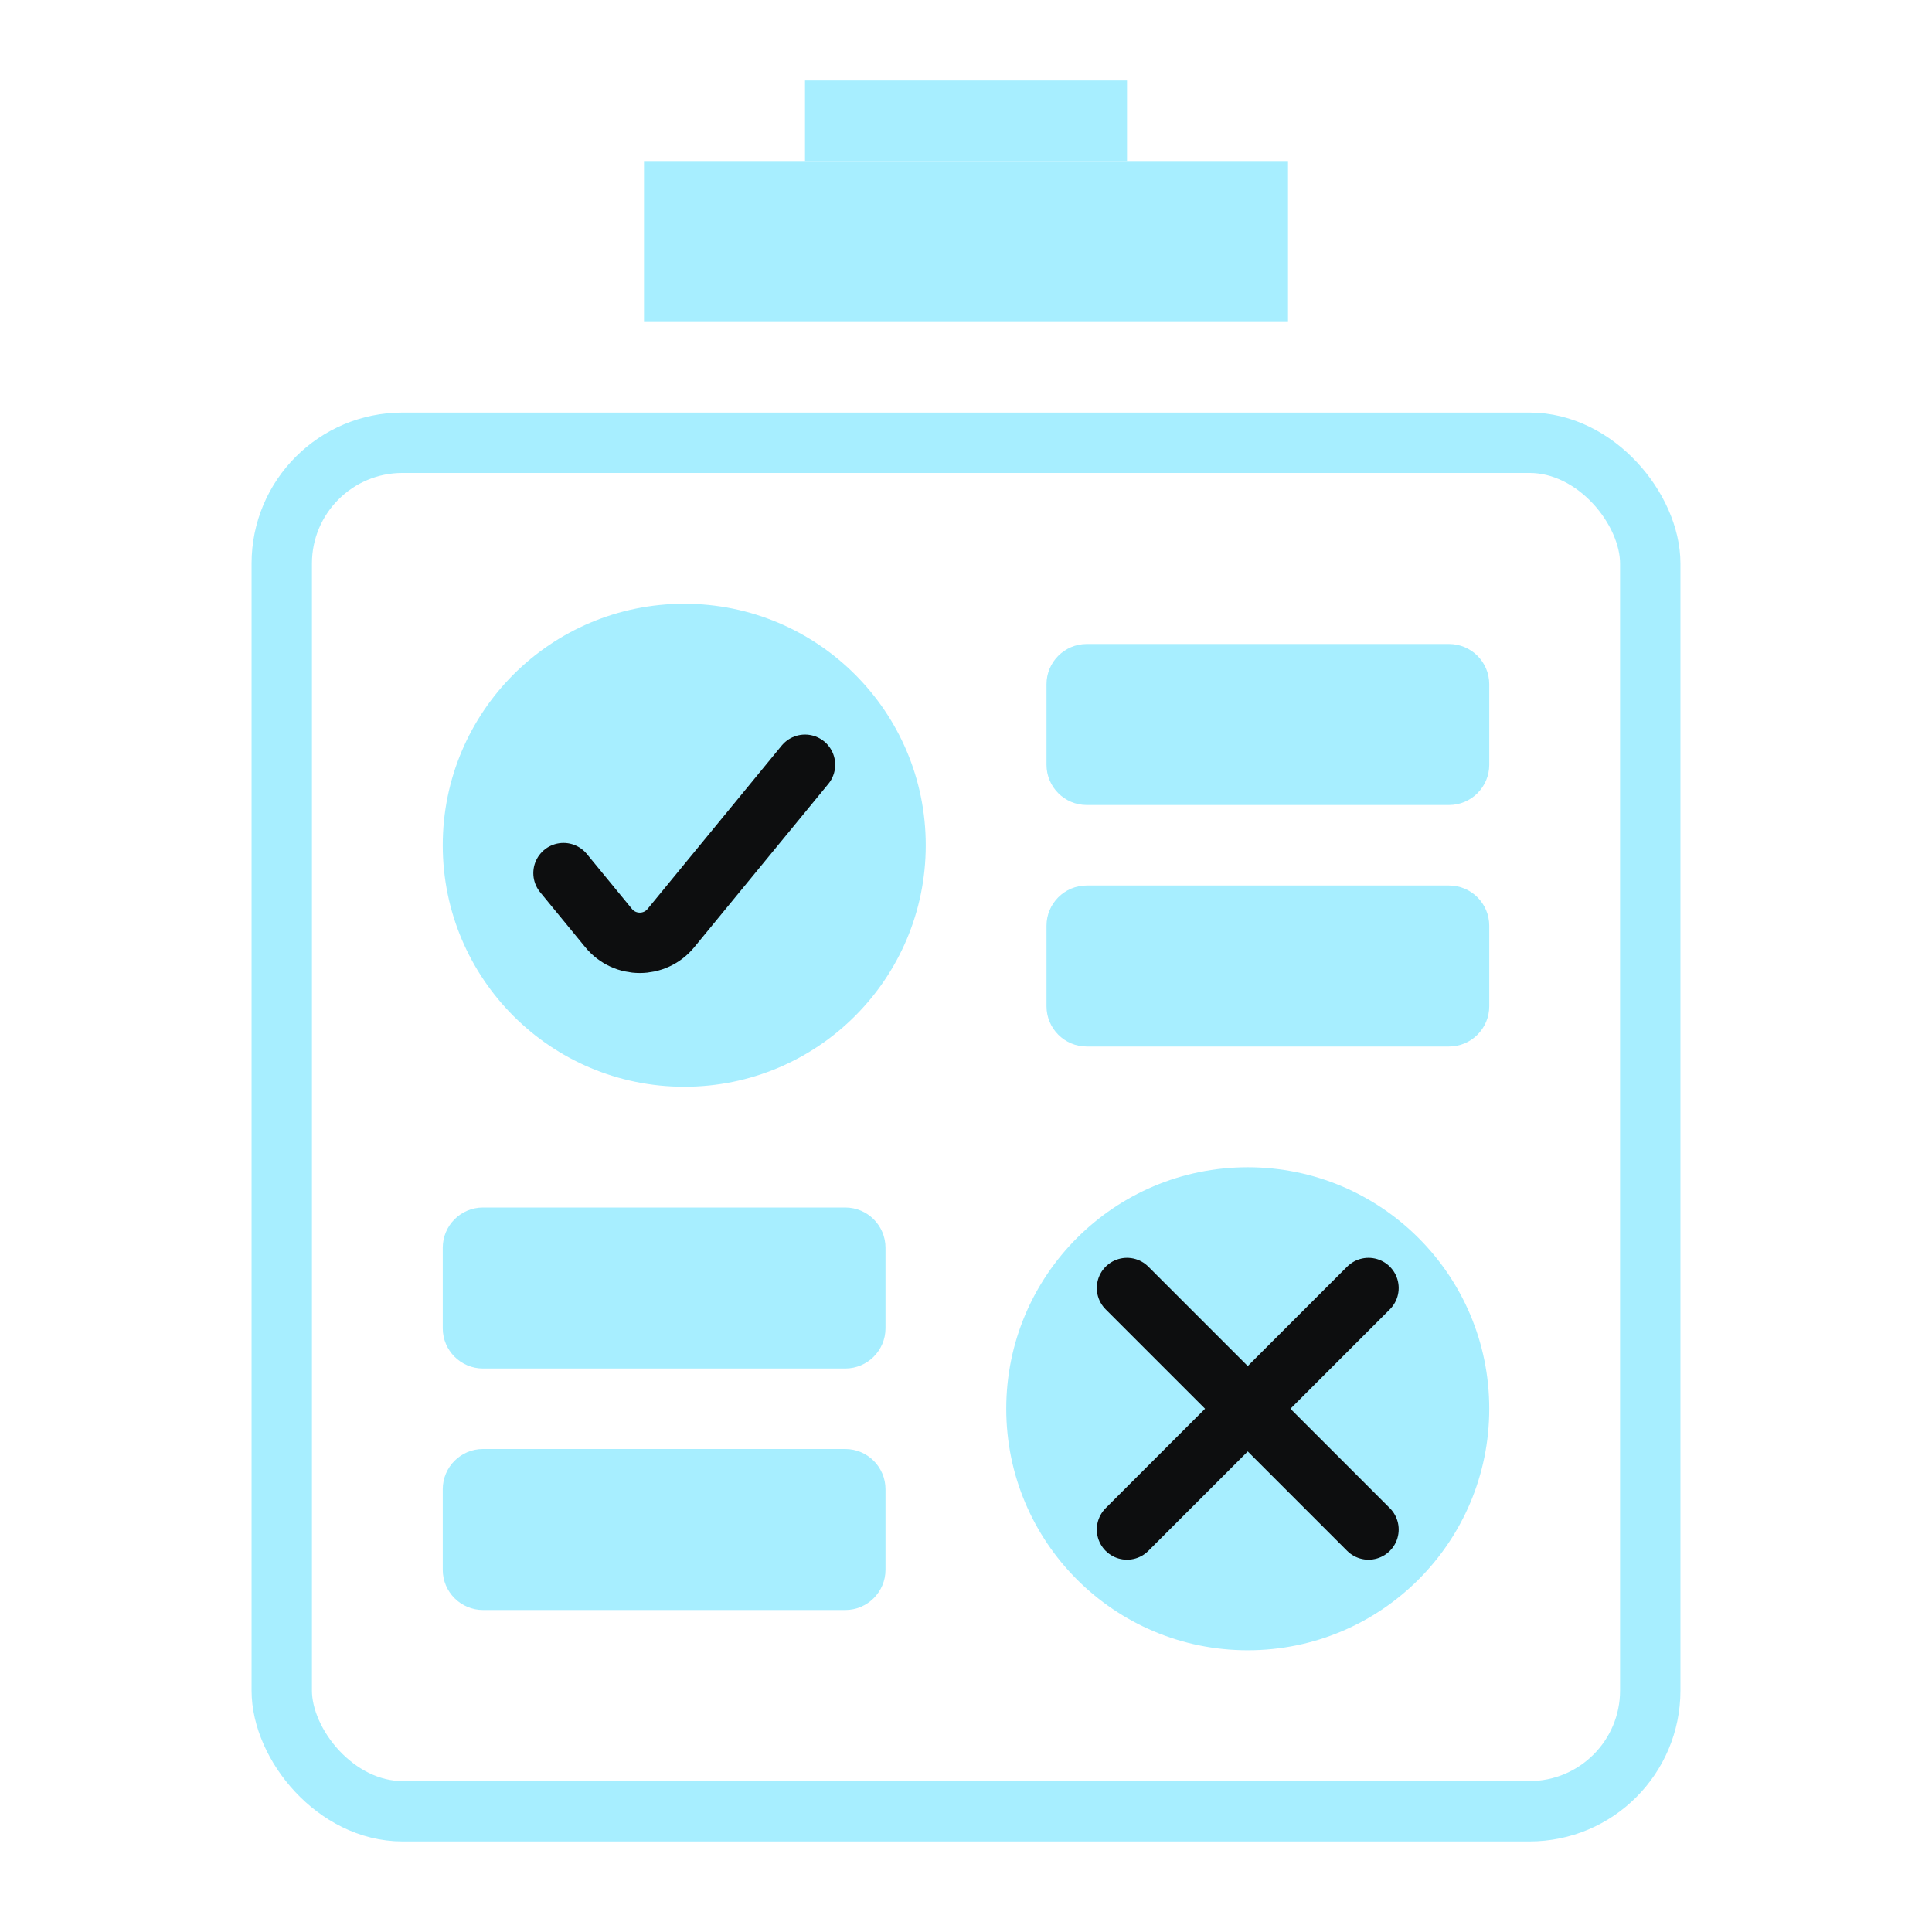
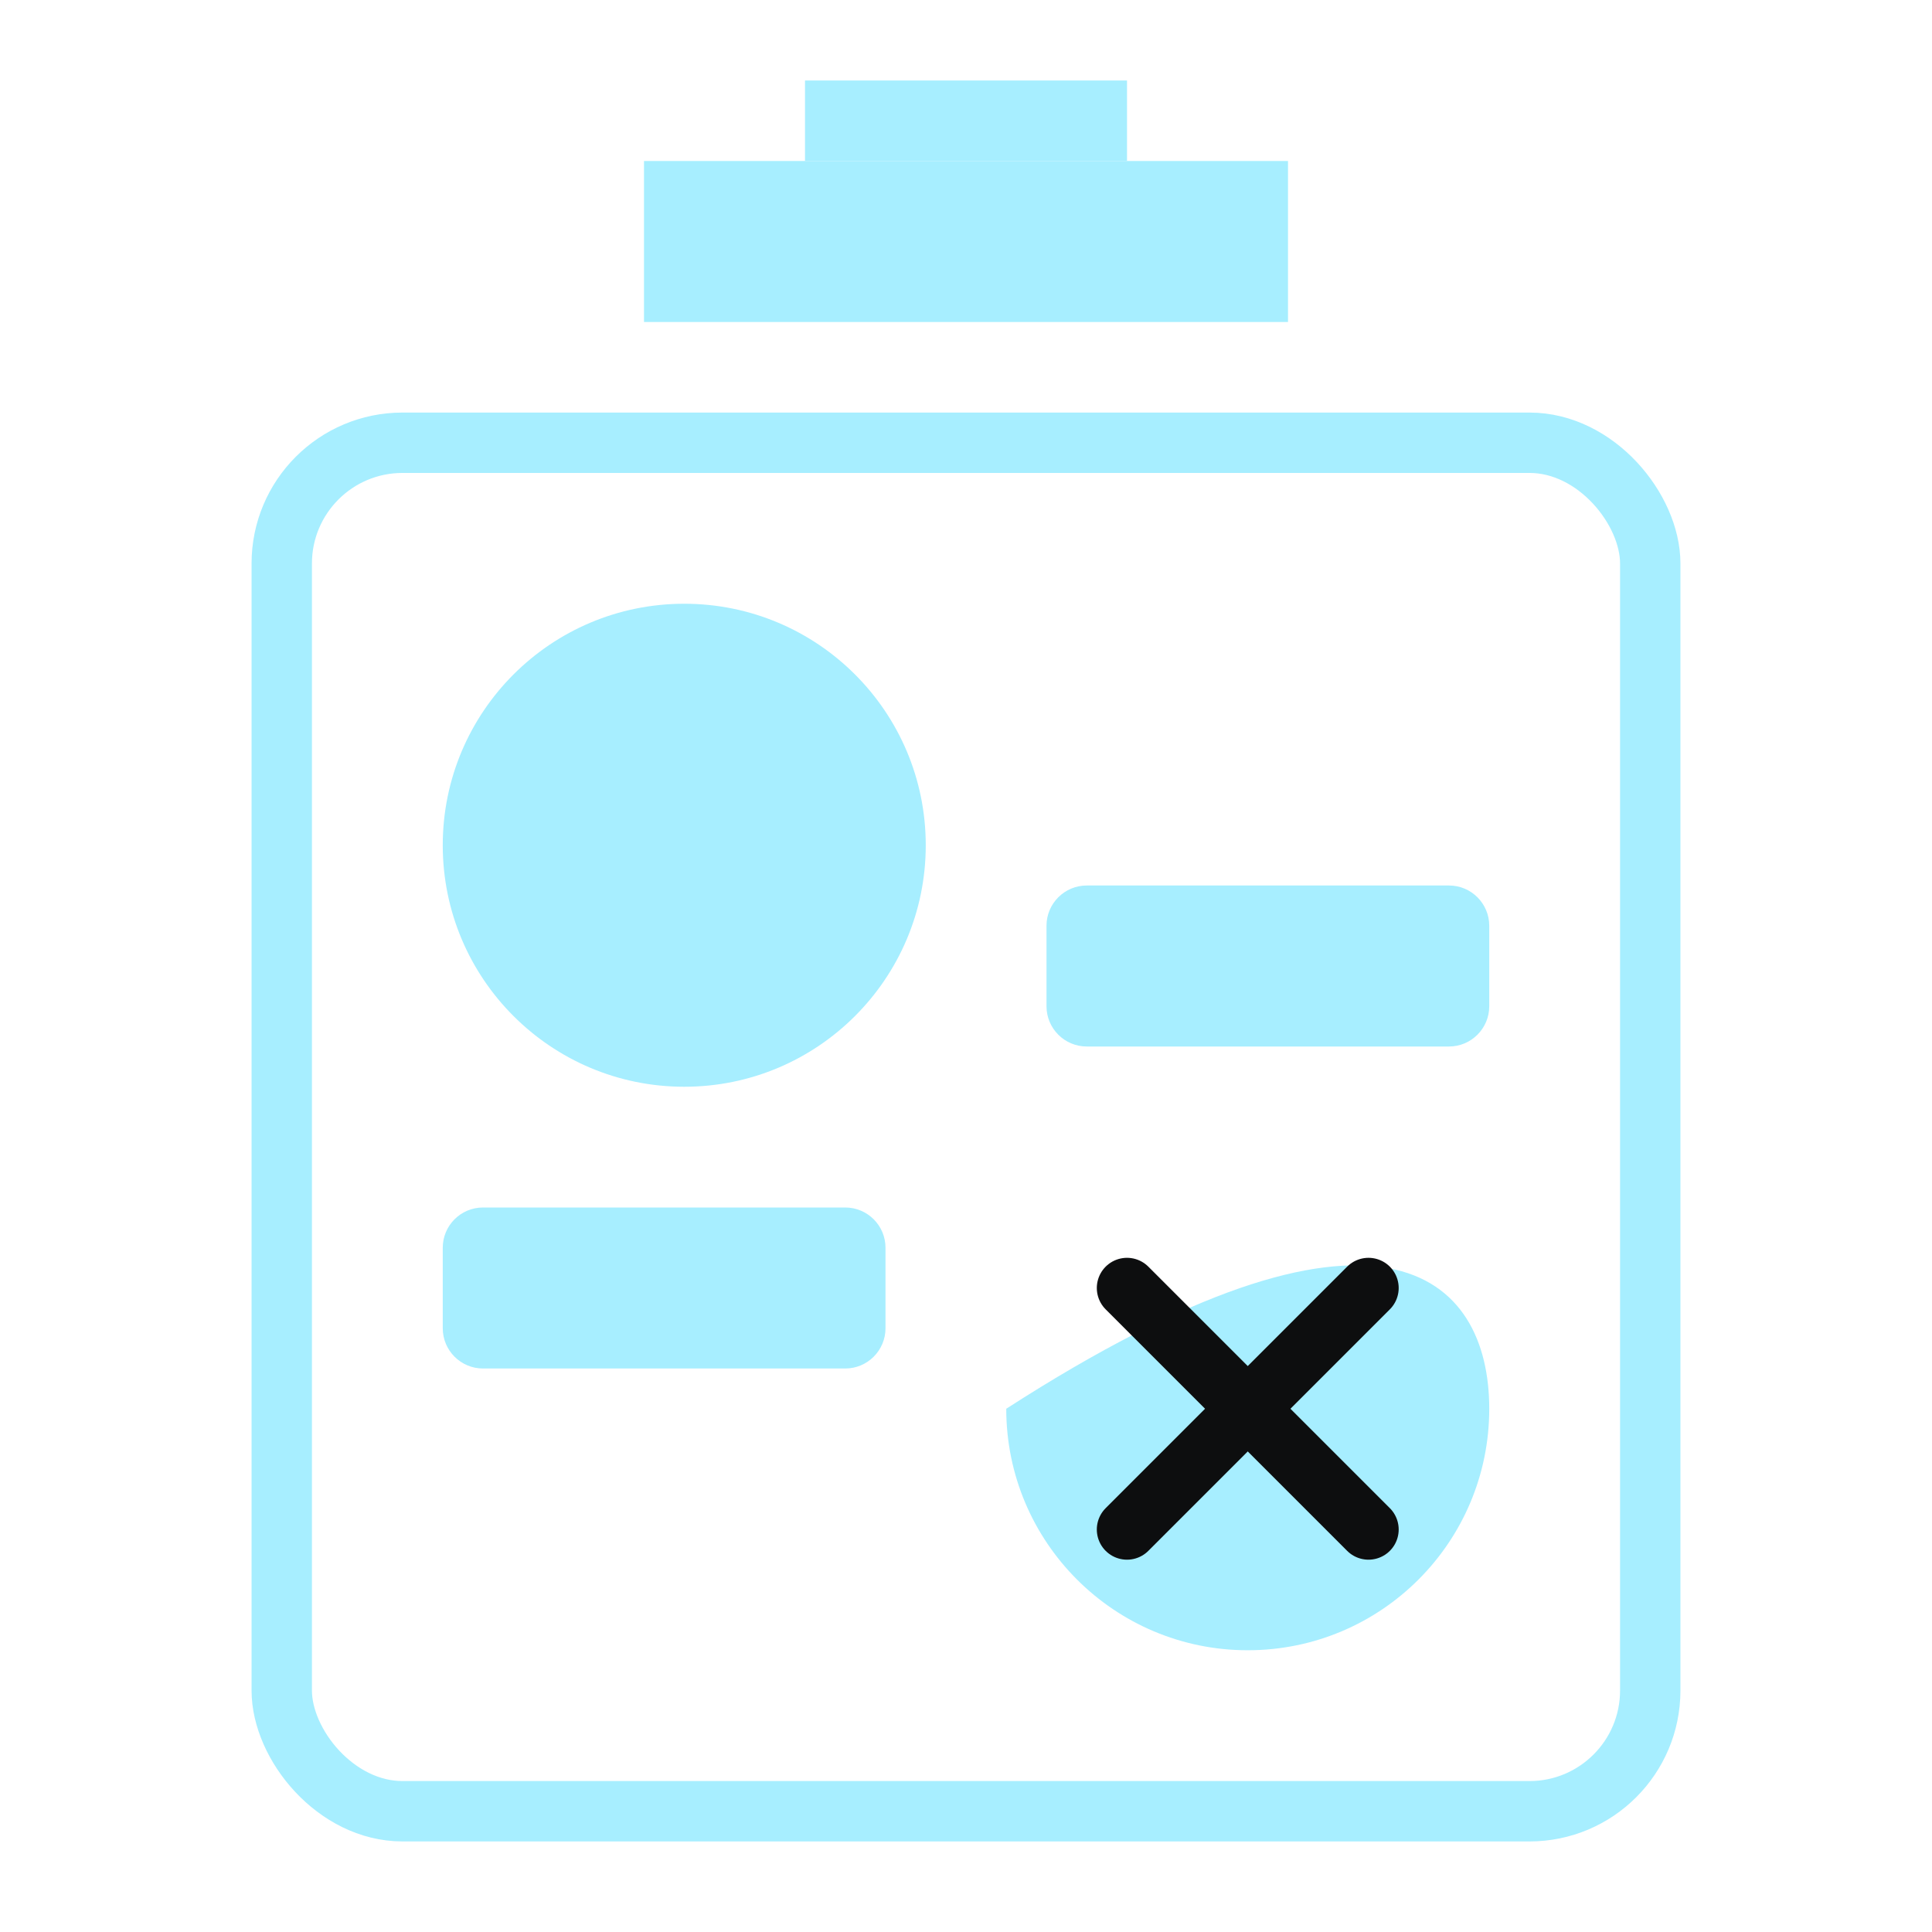
<svg xmlns="http://www.w3.org/2000/svg" width="48" height="48" viewBox="0 0 48 48" fill="none">
  <rect x="16" y="4" width="16" height="4" fill="#A7EEFF" />
  <rect x="20" y="2" width="8" height="2" fill="#A7EEFF" />
  <rect x="7" y="11" width="34" height="34" rx="3" stroke="#A7EEFF" stroke-width="1.5" />
  <path d="M11 21C11 17.686 13.686 15 17 15C20.314 15 23 17.686 23 21C23 24.314 20.314 27 17 27C13.686 27 11 24.314 11 21Z" fill="#A7EEFF" />
-   <path d="M14 21.692L15.122 23.059C15.522 23.546 16.268 23.546 16.668 23.059L20 19" stroke="#0D0E0F" stroke-width="1.5" stroke-linecap="round" />
-   <path d="M25 35C25 31.686 27.686 29 31 29C34.314 29 37 31.686 37 35C37 38.314 34.314 41 31 41C27.686 41 25 38.314 25 35Z" fill="#A7EEFF" />
+   <path d="M25 35C34.314 29 37 31.686 37 35C37 38.314 34.314 41 31 41C27.686 41 25 38.314 25 35Z" fill="#A7EEFF" />
  <path d="M28 32L34 38" stroke="#0D0E0F" stroke-width="1.5" stroke-linecap="round" />
  <path d="M28 38L34 32" stroke="#0D0E0F" stroke-width="1.5" stroke-linecap="round" />
  <path d="M26 23C26 22.448 26.448 22 27 22H36C36.552 22 37 22.448 37 23V25C37 25.552 36.552 26 36 26H27C26.448 26 26 25.552 26 25V23Z" fill="#A7EEFF" />
-   <path d="M11 37C11 36.448 11.448 36 12 36H21C21.552 36 22 36.448 22 37V39C22 39.552 21.552 40 21 40H12C11.448 40 11 39.552 11 39V37Z" fill="#A7EEFF" />
-   <path d="M26 17C26 16.448 26.448 16 27 16H36C36.552 16 37 16.448 37 17V19C37 19.552 36.552 20 36 20H27C26.448 20 26 19.552 26 19V17Z" fill="#A7EEFF" />
  <path d="M11 31C11 30.448 11.448 30 12 30H21C21.552 30 22 30.448 22 31V33C22 33.552 21.552 34 21 34H12C11.448 34 11 33.552 11 33V31Z" fill="#A7EEFF" />
</svg>